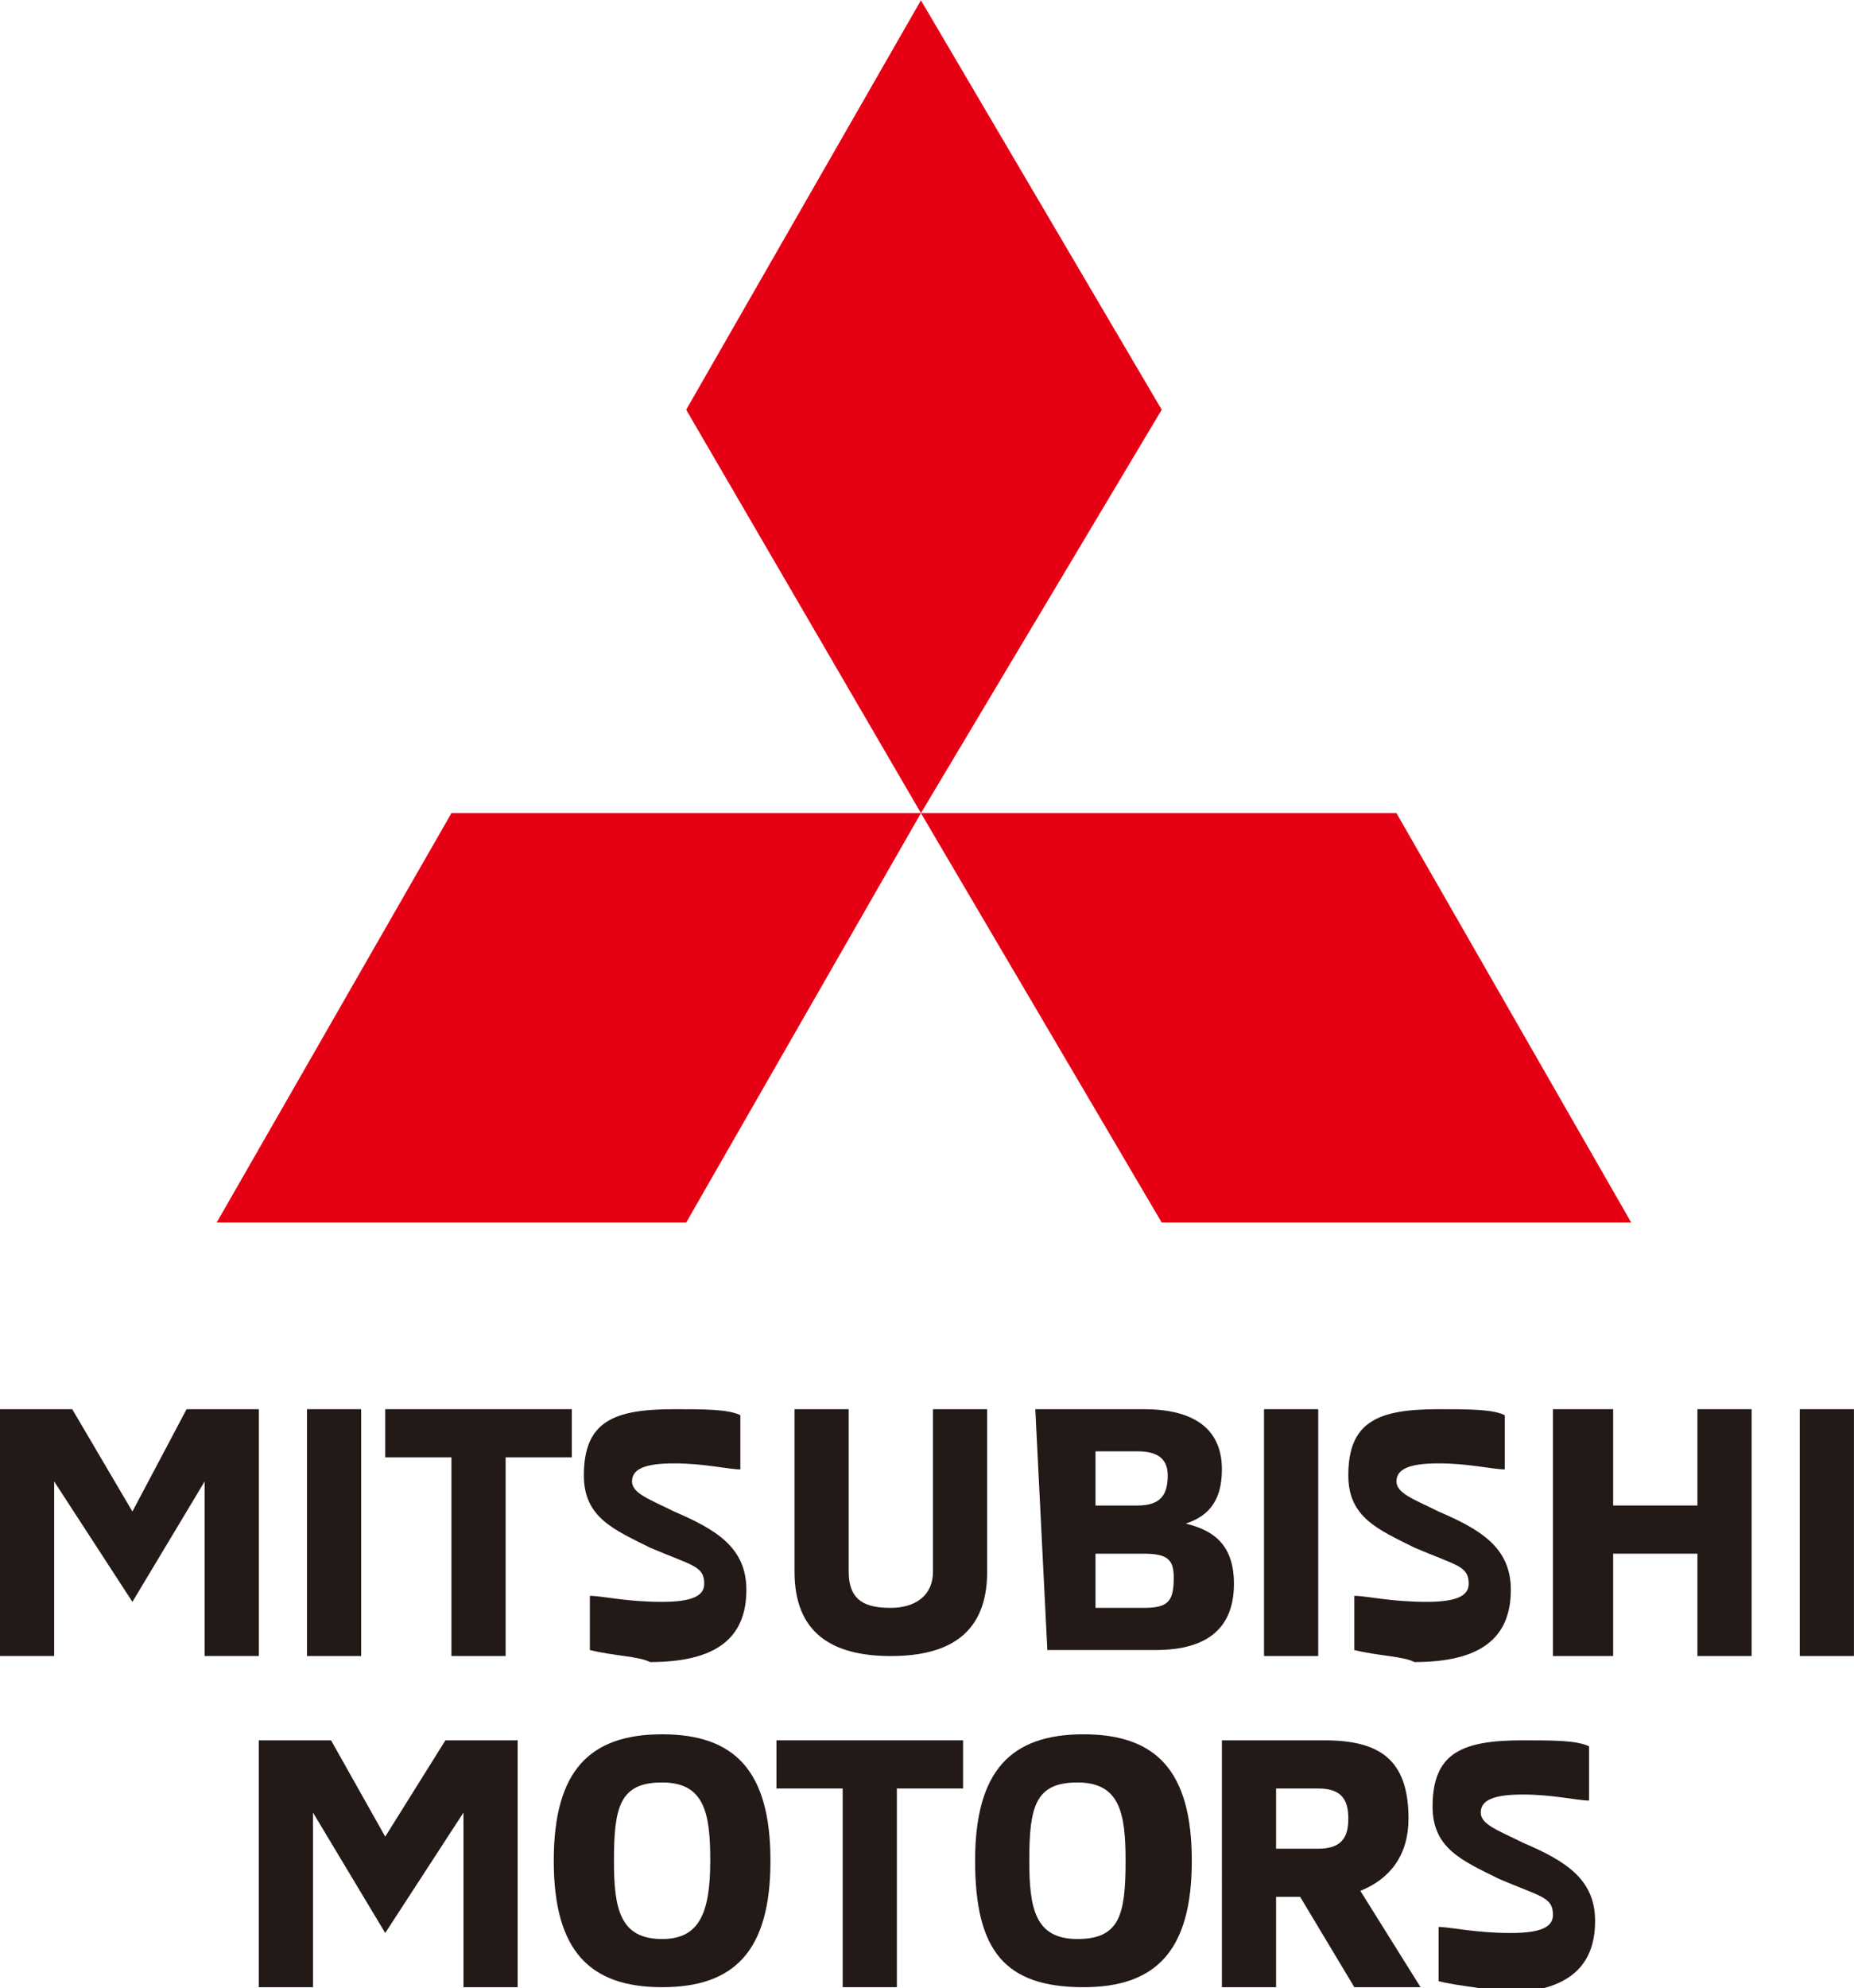
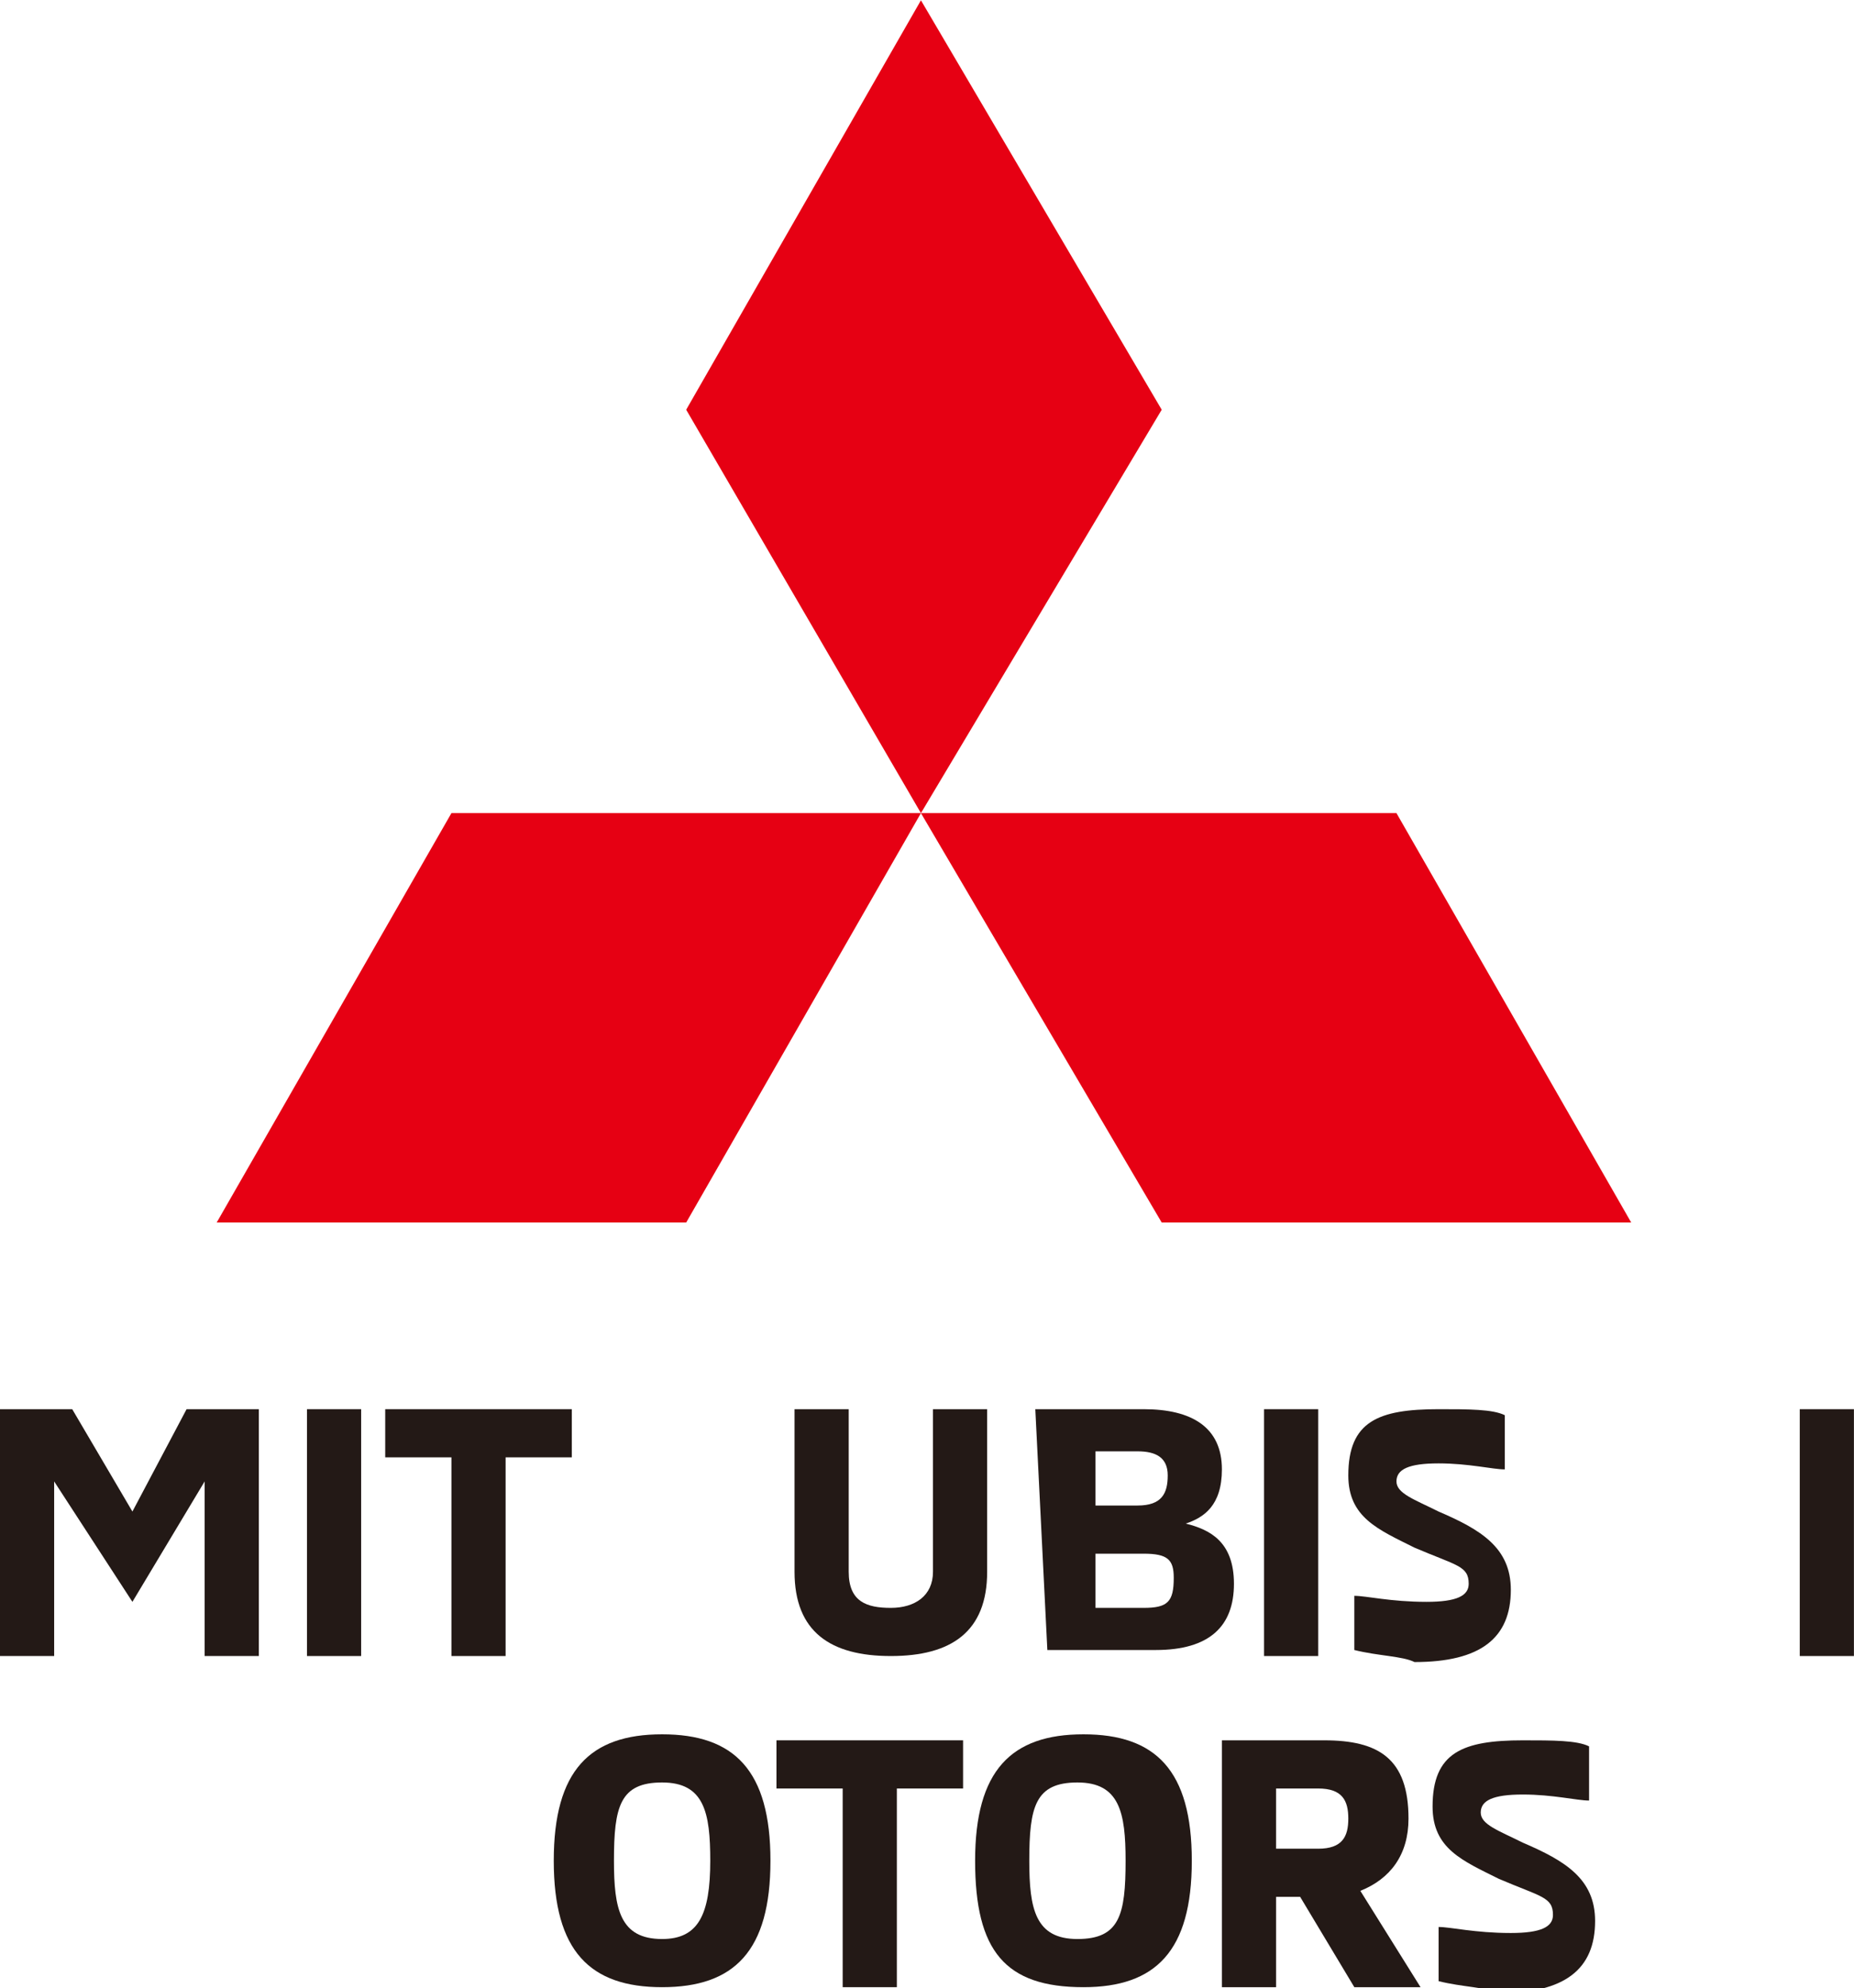
<svg xmlns="http://www.w3.org/2000/svg" version="1.1" id="レイヤー_1" x="0px" y="0px" viewBox="0 0 388.4 416.3" style="enable-background:new 0 0 388.4 416.3;" xml:space="preserve" aria-hidden="true" width="388px" height="416px">
  <defs>
    <linearGradient class="cerosgradient" data-cerosgradient="true" id="CerosGradient_idf3fd101fb" gradientUnits="userSpaceOnUse" x1="50%" y1="100%" x2="50%" y2="0%">
      <stop offset="0%" stop-color="#d1d1d1" />
      <stop offset="100%" stop-color="#d1d1d1" />
    </linearGradient>
    <linearGradient />
  </defs>
  <style type="text/css">
	.st0-657159949d98b{fill:#231916;}
	.st1-657159949d98b{fill:#E60013;}
</style>
  <g id="g44657159949d98b" transform="matrix(12.61 0 0 12.61 -100.883 -15.132)">
    <g id="g34657159949d98b">
      <polygon id="polygon2657159949d98b" class="st0-657159949d98b" points="8.9,25.8 8.9,28.7 8,28.7 8,24.6 9.2,24.6 10.2,26.3 11.1,24.6 12.3,24.6 12.3,28.7     11.4,28.7 11.4,25.8 10.2,27.8   " />
      <rect id="rect4657159949d98b" x="13.1" y="24.6" class="st0-657159949d98b" width="0.9" height="4.1" />
      <polygon id="polygon6657159949d98b" class="st0-657159949d98b" points="16.4,25.4 16.4,28.7 15.5,28.7 15.5,25.4 14.4,25.4 14.4,24.6 17.5,24.6 17.5,25.4       " />
-       <path id="path8657159949d98b" class="st0-657159949d98b" d="M17.8,28.6v-0.9c0.2,0,0.6,0.1,1.2,0.1c0.5,0,0.7-0.1,0.7-0.3c0-0.3-0.2-0.3-0.9-0.6    c-0.6-0.3-1.1-0.5-1.1-1.2c0-0.9,0.5-1.1,1.5-1.1c0.5,0,0.9,0,1.1,0.1v0.9c-0.2,0-0.6-0.1-1.1-0.1c-0.5,0-0.7,0.1-0.7,0.3    s0.3,0.3,0.7,0.5c0.7,0.3,1.2,0.6,1.2,1.3c0,0.8-0.5,1.2-1.6,1.2C18.6,28.7,18.2,28.7,17.8,28.6" />
      <path id="path10657159949d98b" class="st0-657159949d98b" d="M21.2,27.3v-2.7h0.9v2.7c0,0.5,0.3,0.6,0.7,0.6c0.4,0,0.7-0.2,0.7-0.6v-2.7h0.9v2.7    c0,1-0.6,1.4-1.6,1.4S21.2,28.3,21.2,27.3" />
      <path id="path12657159949d98b" class="st0-657159949d98b" d="M25.2,24.6H27c0.8,0,1.3,0.3,1.3,1c0,0.6-0.3,0.8-0.6,0.9c0.4,0.1,0.8,0.3,0.8,1    c0,0.7-0.4,1.1-1.3,1.1h-1.8L25.2,24.6L25.2,24.6z M26.9,26.2c0.4,0,0.5-0.2,0.5-0.5c0-0.3-0.2-0.4-0.5-0.4h-0.7v0.9H26.9z     M27,27.9c0.4,0,0.5-0.1,0.5-0.5c0-0.3-0.1-0.4-0.5-0.4h-0.8v0.9H27z" />
      <rect id="rect14657159949d98b" x="29" y="24.6" class="st0-657159949d98b" width="0.9" height="4.1" />
      <path id="path16657159949d98b" class="st0-657159949d98b" d="M30.5,28.6v-0.9c0.2,0,0.6,0.1,1.2,0.1c0.5,0,0.7-0.1,0.7-0.3c0-0.3-0.2-0.3-0.9-0.6    c-0.6-0.3-1.1-0.5-1.1-1.2c0-0.9,0.5-1.1,1.5-1.1c0.5,0,0.9,0,1.1,0.1v0.9c-0.2,0-0.6-0.1-1.1-0.1c-0.5,0-0.7,0.1-0.7,0.3    s0.3,0.3,0.7,0.5c0.7,0.3,1.2,0.6,1.2,1.3c0,0.8-0.5,1.2-1.6,1.2C31.3,28.7,30.9,28.7,30.5,28.6" />
-       <polygon id="polygon18657159949d98b" class="st0-657159949d98b" points="34.8,28.7 33.8,28.7 33.8,24.6 34.8,24.6 34.8,26.2 36.2,26.2 36.2,24.6 37.1,24.6     37.1,28.7 36.2,28.7 36.2,27 34.8,27   " />
      <rect id="rect20657159949d98b" x="37.9" y="24.6" class="st0-657159949d98b" width="0.9" height="4.1" />
-       <polygon id="polygon22657159949d98b" class="st0-657159949d98b" points="13.2,31.3 13.2,34.2 12.3,34.2 12.3,30.1 13.5,30.1 14.4,31.7 15.4,30.1 16.6,30.1     16.6,34.2 15.7,34.2 15.7,31.3 14.4,33.3   " />
      <path id="path24657159949d98b" class="st0-657159949d98b" d="M17.2,32.1c0-1.5,0.6-2.1,1.8-2.1s1.8,0.6,1.8,2.1c0,1.5-0.6,2.1-1.8,2.1S17.2,33.6,17.2,32.1     M19.8,32.1c0-0.8-0.1-1.3-0.8-1.3c-0.7,0-0.8,0.4-0.8,1.3c0,0.8,0.1,1.3,0.8,1.3C19.6,33.4,19.8,33,19.8,32.1" />
      <polygon id="polygon26657159949d98b" class="st0-657159949d98b" points="22.9,30.9 22.9,34.2 22,34.2 22,30.9 20.9,30.9 20.9,30.1 24,30.1 24,30.9   " />
      <path id="path28657159949d98b" class="st0-657159949d98b" d="M24.2,32.1c0-1.5,0.6-2.1,1.8-2.1c1.2,0,1.8,0.6,1.8,2.1c0,1.5-0.6,2.1-1.8,2.1    C24.7,34.2,24.2,33.6,24.2,32.1 M26.7,32.1c0-0.8-0.1-1.3-0.8-1.3s-0.8,0.4-0.8,1.3c0,0.8,0.1,1.3,0.8,1.3S26.7,33,26.7,32.1" />
      <path id="path30657159949d98b" class="st0-657159949d98b" d="M28.3,30.1h1.7c0.9,0,1.4,0.3,1.4,1.3c0,0.6-0.3,1-0.8,1.2l1,1.6h-1.1l-0.9-1.5h-0.4v1.5h-0.9    L28.3,30.1L28.3,30.1z M29.9,31.9c0.4,0,0.5-0.2,0.5-0.5s-0.1-0.5-0.5-0.5h-0.7v1H29.9z" />
      <path id="path32657159949d98b" class="st0-657159949d98b" d="M31.9,34.1v-0.9c0.2,0,0.6,0.1,1.2,0.1c0.5,0,0.7-0.1,0.7-0.3c0-0.3-0.2-0.3-0.9-0.6    c-0.6-0.3-1.1-0.5-1.1-1.2c0-0.9,0.5-1.1,1.5-1.1c0.5,0,0.9,0,1.1,0.1v0.9c-0.2,0-0.6-0.1-1.1-0.1c-0.5,0-0.7,0.1-0.7,0.3    c0,0.2,0.3,0.3,0.7,0.5c0.7,0.3,1.2,0.6,1.2,1.3c0,0.8-0.5,1.2-1.6,1.2C32.7,34.2,32.3,34.2,31.9,34.1" />
    </g>
    <g id="g42657159949d98b">
      <polygon id="polygon36657159949d98b" class="st1-657159949d98b" points="23.3,14.7 27.3,8 23.3,1.2 19.4,8   " />
      <polygon id="polygon38657159949d98b" class="st1-657159949d98b" points="23.3,14.7 27.3,21.5 35.1,21.5 31.2,14.7   " />
      <polygon id="polygon40657159949d98b" class="st1-657159949d98b" points="23.3,14.7 19.4,21.5 11.6,21.5 15.5,14.7   " />
    </g>
  </g>
</svg>